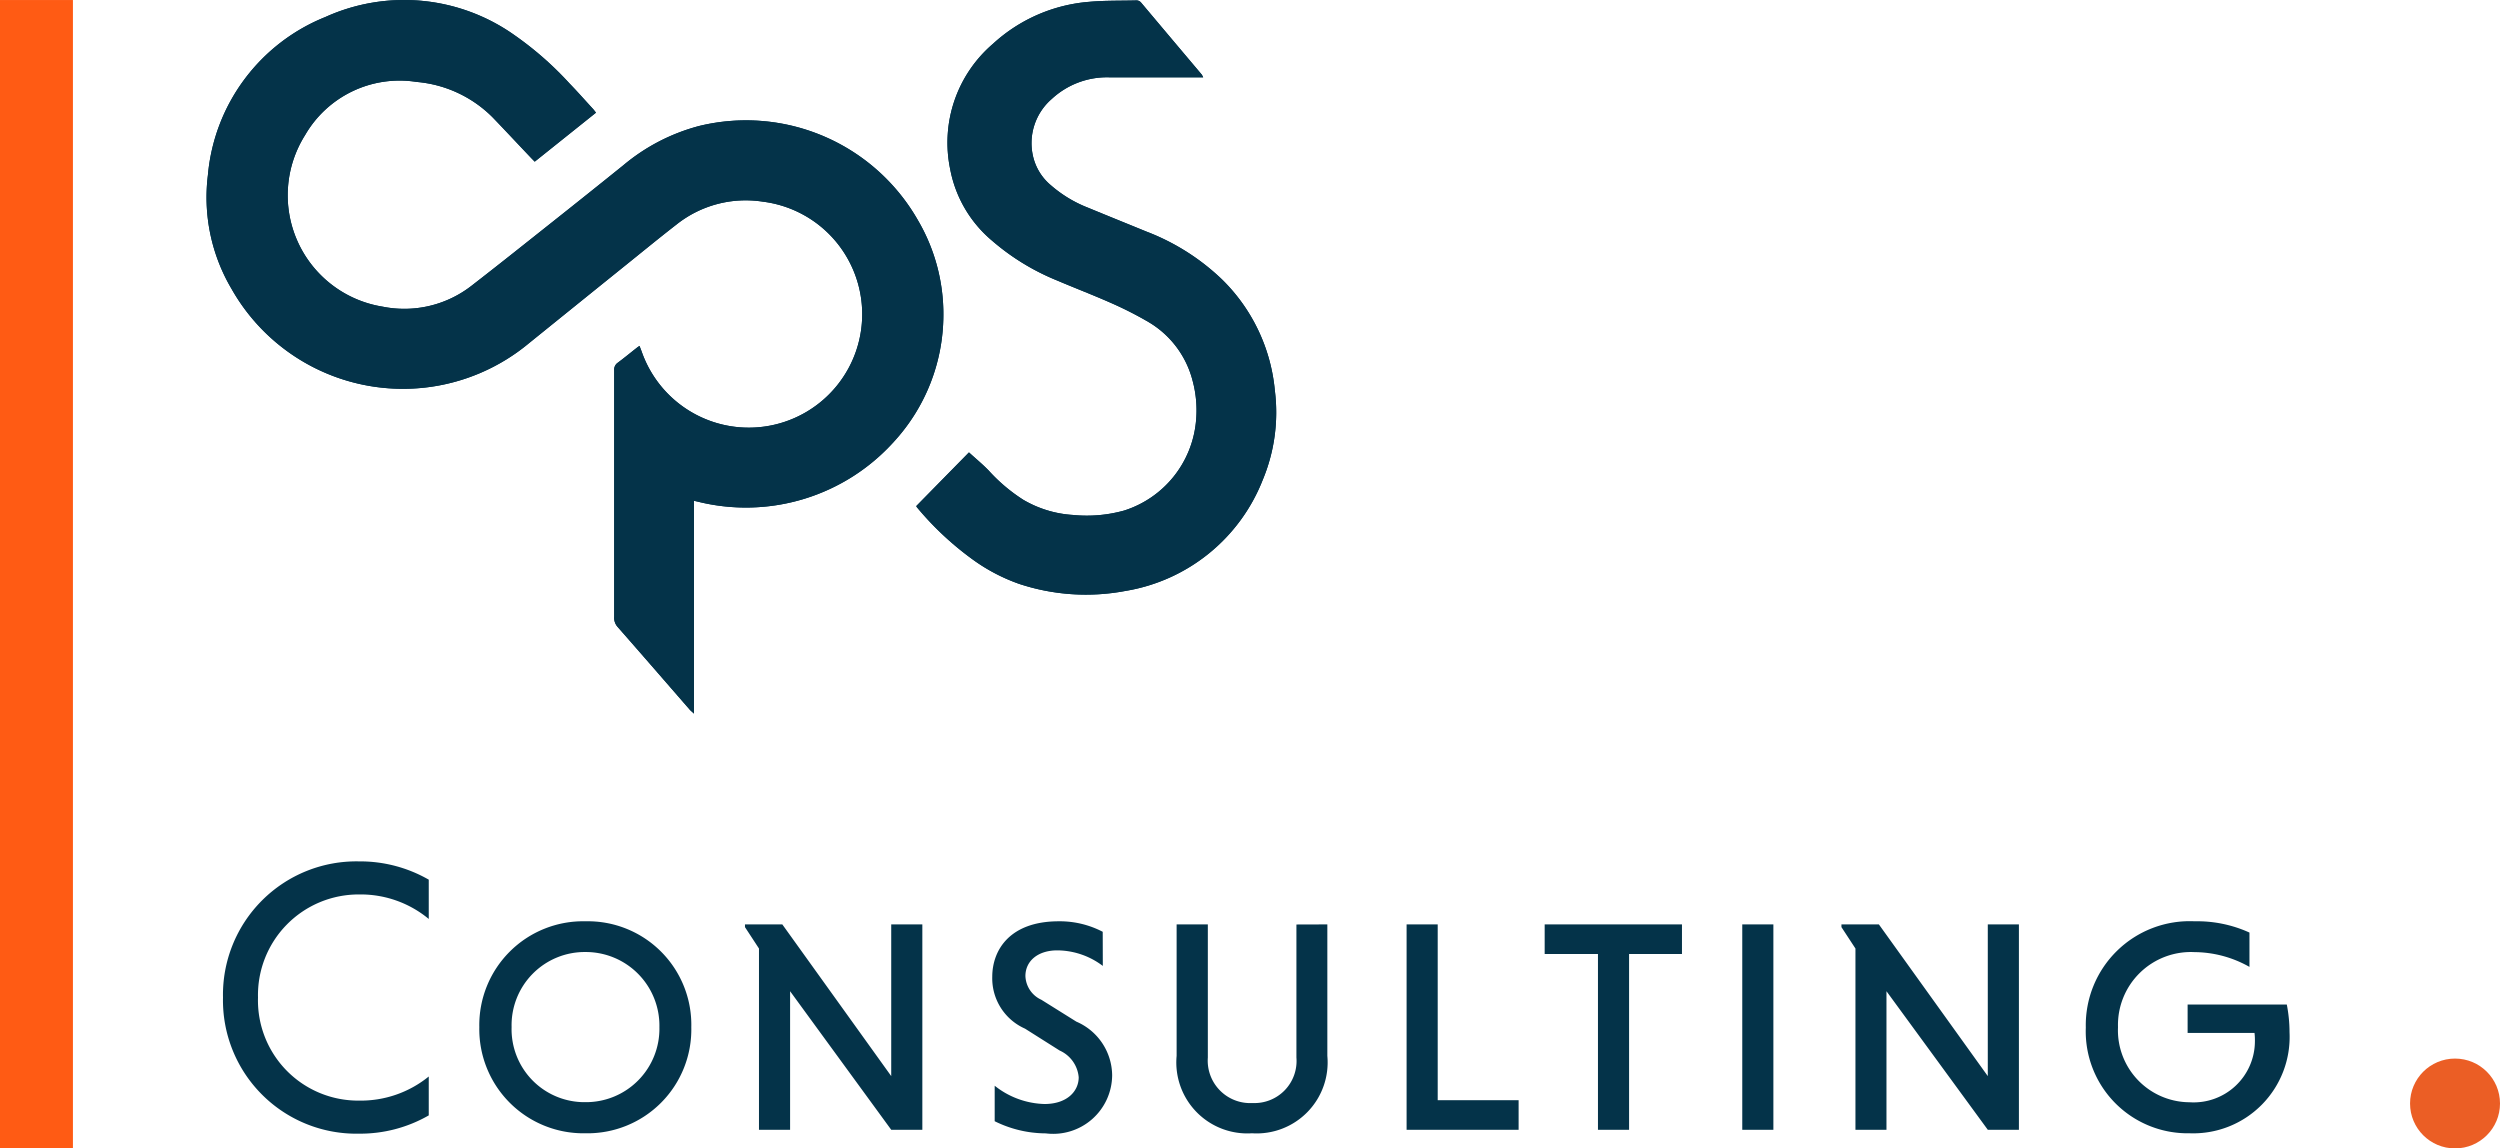
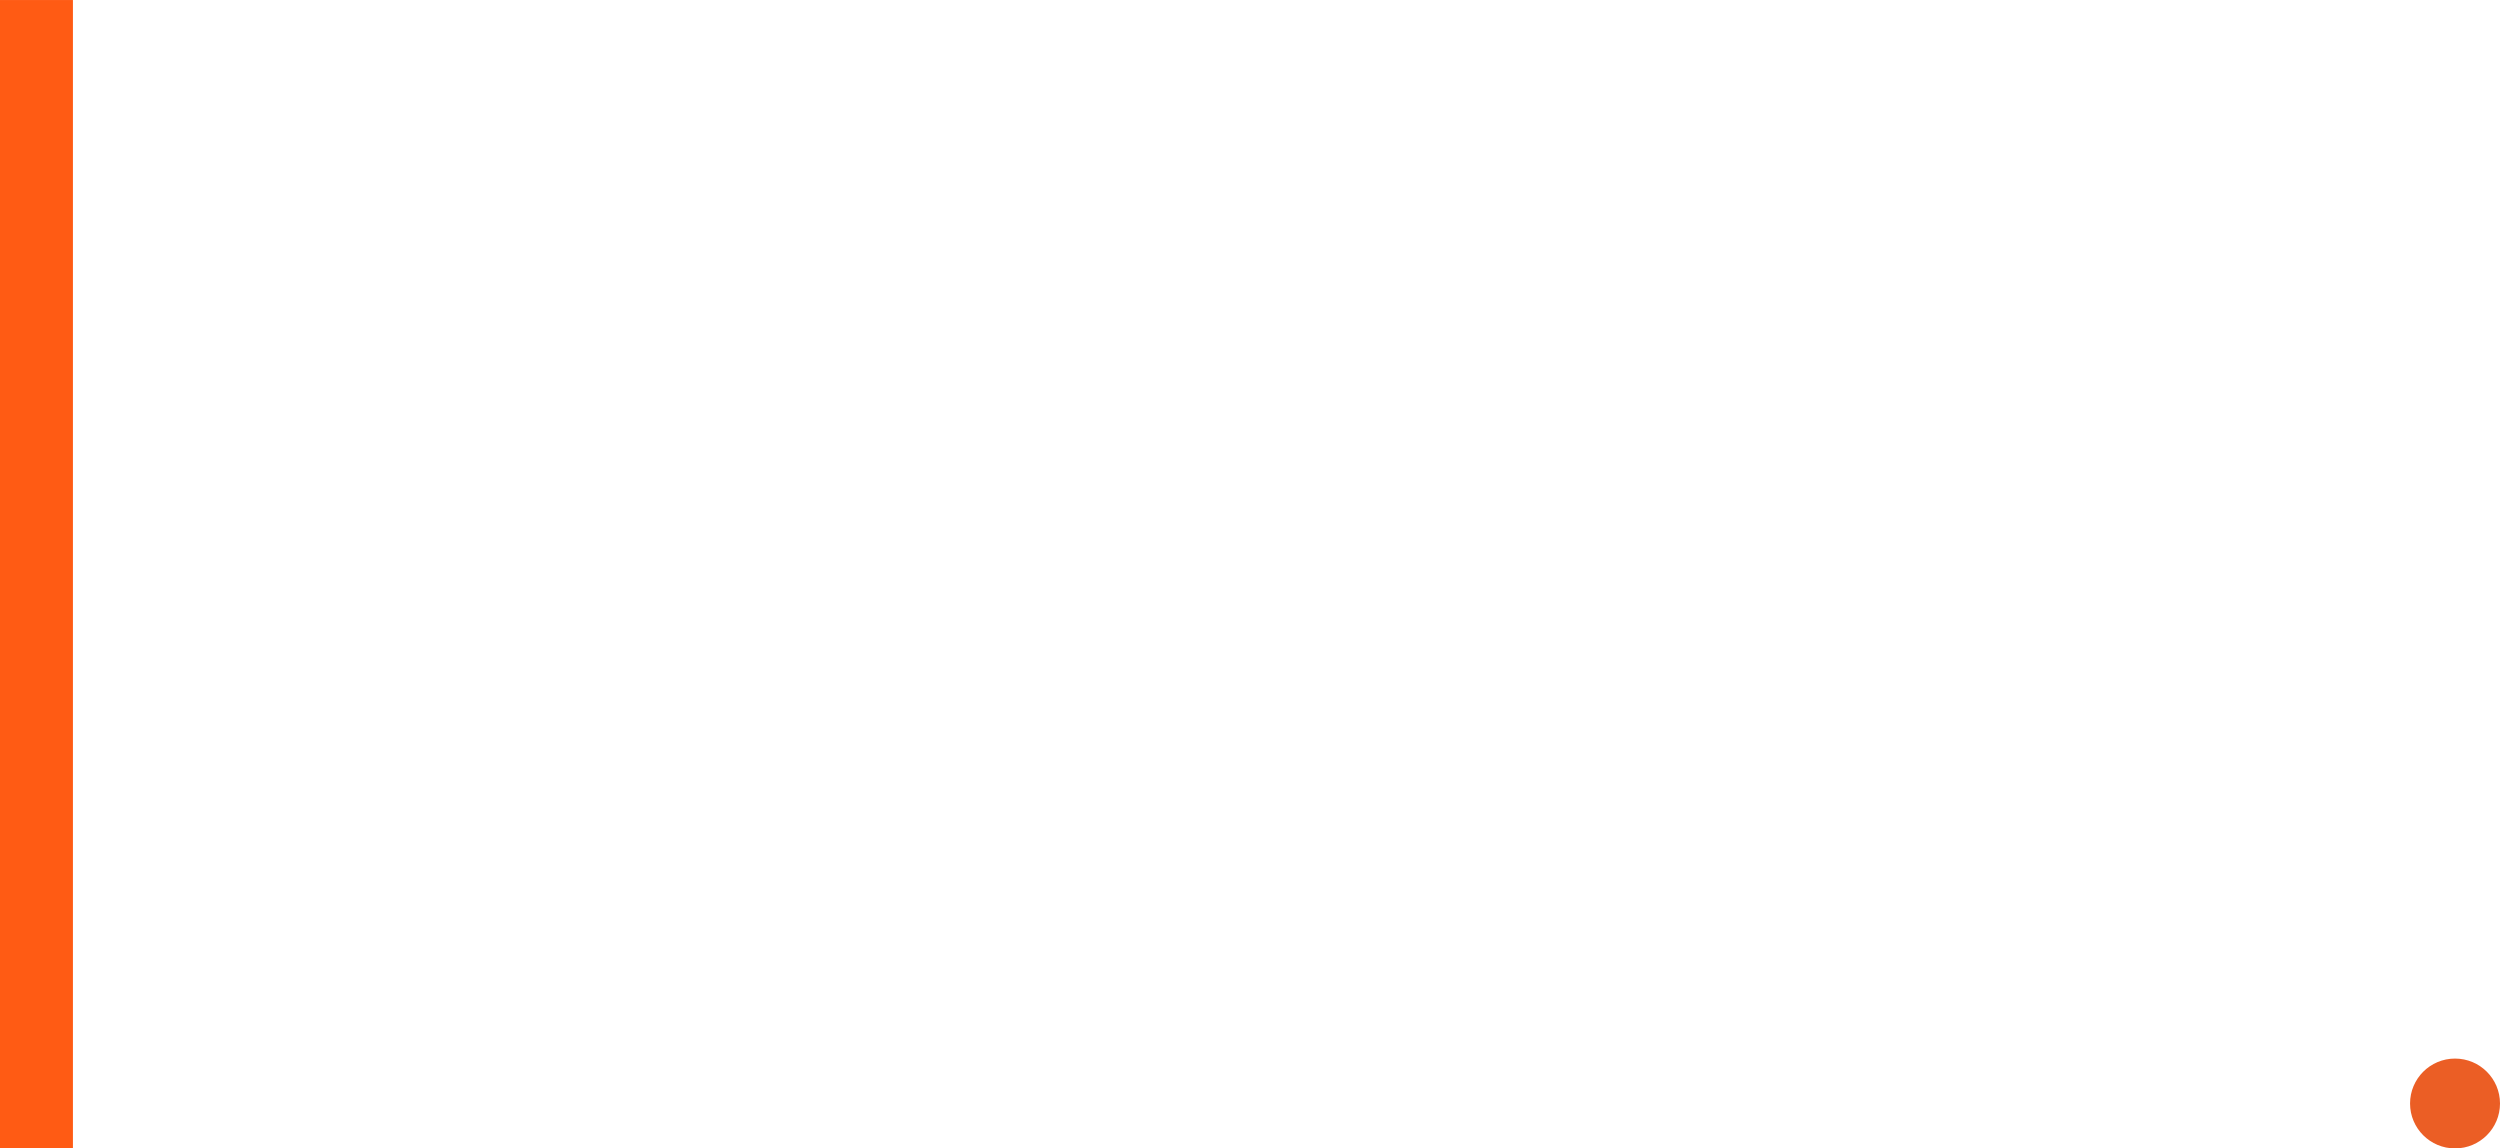
<svg xmlns="http://www.w3.org/2000/svg" width="102.839" height="47.242" viewBox="0 0 102.839 47.242">
  <g id="CPS_Con_Blue_Small_" data-name="CPS Con Blue Small " transform="translate(7635.855 -7930.335)">
-     <path id="Consulting" d="M9.136-2.192A4.433,4.433,0,0,1,6.272-1.2a4.121,4.121,0,0,1-4.16-4.24,4.14,4.14,0,0,1,4.16-4.24A4.388,4.388,0,0,1,9.136-8.672v-1.616a5.659,5.659,0,0,0-2.864-.752,5.487,5.487,0,0,0-5.6,5.6,5.487,5.487,0,0,0,5.6,5.6A5.659,5.659,0,0,0,9.136-.592Zm2.08-2.032A4.284,4.284,0,0,0,15.584.144a4.271,4.271,0,0,0,4.352-4.368,4.258,4.258,0,0,0-4.352-4.352A4.271,4.271,0,0,0,11.216-4.224Zm1.328,0a3.01,3.01,0,0,1,3.04-3.088,3.029,3.029,0,0,1,3.04,3.088,3.02,3.02,0,0,1-3.04,3.088A3,3,0,0,1,12.544-4.224ZM28.16,0h1.28V-8.448H28.16v6.24l-4.48-6.24H22.144v.112l.576.88V0H24V-5.7Zm8.7-8.144a3.818,3.818,0,0,0-1.808-.432c-2,0-2.736,1.168-2.736,2.288A2.263,2.263,0,0,0,33.664-4.16l1.424.9a1.331,1.331,0,0,1,.784,1.1c0,.576-.48,1.1-1.408,1.1a3.43,3.43,0,0,1-2.048-.752V-.352a4.757,4.757,0,0,0,2.1.5A2.426,2.426,0,0,0,37.248-2.24a2.426,2.426,0,0,0-1.472-2.208l-1.44-.9a1.116,1.116,0,0,1-.656-.976c0-.608.5-1.056,1.312-1.056a3.13,3.13,0,0,1,1.872.64Zm7.968-.3v5.472A1.731,1.731,0,0,1,43.024-1.1a1.747,1.747,0,0,1-1.84-1.872V-8.448H39.9V-3.04a2.921,2.921,0,0,0,3.1,3.184,2.921,2.921,0,0,0,3.1-3.184V-8.448ZM53.968,0V-1.216H50.64V-8.448H49.36V0Zm3.264,0h1.28V-7.232h2.176V-8.448H55.04v1.216h2.192Zm5.936,0h1.28V-8.448h-1.28Zm10.1,0h1.28V-8.448h-1.28v6.24l-4.48-6.24H67.248v.112l.576.88V0H69.1V-5.7ZM84.032-8.112a5.184,5.184,0,0,0-2.256-.464A4.275,4.275,0,0,0,77.3-4.208,4.192,4.192,0,0,0,81.568.144a3.967,3.967,0,0,0,4.112-4.16,5.934,5.934,0,0,0-.112-1.136h-4.08v1.168H84.24a2.593,2.593,0,0,1,.016.352,2.519,2.519,0,0,1-2.688,2.5,2.96,2.96,0,0,1-2.944-3.088,3,3,0,0,1,3.152-3.088,4.638,4.638,0,0,1,2.256.608Z" transform="translate(-7627.354 7976.809)" fill="#043349" />
    <g id="CPS_Logo-01" data-name="CPS Logo-01" transform="translate(-7627.355 7930.335)">
-       <path id="Path_16" data-name="Path 16" d="M126.7,266.548c.035.094.065.169.093.246a4.666,4.666,0,1,0,4.975-6.18,4.576,4.576,0,0,0-3.553.945c-.744.578-1.472,1.177-2.207,1.767q-1.929,1.554-3.857,3.112a8.1,8.1,0,0,1-12.236-2.242,7.4,7.4,0,0,1-.97-4.672,7.748,7.748,0,0,1,4.832-6.505,7.847,7.847,0,0,1,7.792.755,13.635,13.635,0,0,1,2.251,1.978c.331.34.646.7.967,1.048.038.042.071.089.123.153l-2.521,2.016c-.069-.072-.132-.134-.193-.2-.506-.532-1.006-1.069-1.516-1.6a5.016,5.016,0,0,0-3.152-1.48,4.488,4.488,0,0,0-4.585,2.187,4.642,4.642,0,0,0,3.193,7.058,4.5,4.5,0,0,0,3.664-.868c1.115-.863,2.216-1.743,3.32-2.619q1.46-1.157,2.913-2.328a8.025,8.025,0,0,1,3.129-1.62,8.139,8.139,0,0,1,8.991,3.881A7.629,7.629,0,0,1,139.2,265.3a7.723,7.723,0,0,1-2.041,5.194,8.192,8.192,0,0,1-8.035,2.467c-.048-.012-.1-.023-.183-.042,0,.375,0,.737,0,1.1s0,.717,0,1.076v6.578c-.084-.078-.134-.116-.174-.161-.991-1.139-1.979-2.28-2.975-3.413a.562.562,0,0,1-.134-.408q0-4.255,0-8.51c0-.542,0-1.085,0-1.627a.347.347,0,0,1,.153-.318c.261-.194.51-.4.765-.6A1.37,1.37,0,0,1,126.7,266.548Z" transform="translate(-108.893 -252.319)" fill="#043349" />
-       <path id="Path_17" data-name="Path 17" d="M681.12,273.4l2.165-2.205c.272.249.556.482.81.744a6.964,6.964,0,0,0,1.429,1.208,4.586,4.586,0,0,0,2.041.621,5.718,5.718,0,0,0,2.106-.182,4.266,4.266,0,0,0,2.951-3.654,4.668,4.668,0,0,0-.137-1.684,3.935,3.935,0,0,0-1.817-2.418,14.951,14.951,0,0,0-1.492-.762c-.746-.333-1.511-.624-2.262-.944a9.6,9.6,0,0,1-2.677-1.637,5.064,5.064,0,0,1-1.725-2.944,5.351,5.351,0,0,1,1.759-5.154,6.627,6.627,0,0,1,3.962-1.729c.636-.058,1.283-.041,1.924-.058a.251.251,0,0,1,.217.1q1.24,1.475,2.483,2.947a.84.84,0,0,1,.062.116h-.294c-1.193,0-2.385,0-3.578,0a3.344,3.344,0,0,0-2.354.888,2.4,2.4,0,0,0-.749,2.453,2.192,2.192,0,0,0,.711,1.1,5.19,5.19,0,0,0,1.534.926c.8.331,1.605.655,2.408.984a9.27,9.27,0,0,1,3.124,1.99,7.35,7.35,0,0,1,2.147,4.544,7.207,7.207,0,0,1-.5,3.678,7.351,7.351,0,0,1-5.643,4.565,8.736,8.736,0,0,1-4.373-.289,7.474,7.474,0,0,1-1.98-1.053,12.542,12.542,0,0,1-2.234-2.106A.123.123,0,0,1,681.12,273.4Z" transform="translate(-651.926 -252.585)" fill="#043349" />
-       <path id="Path_18" data-name="Path 18" d="M126.7,266.548c.035.094.065.169.093.246a4.666,4.666,0,1,0,4.975-6.18,4.576,4.576,0,0,0-3.553.945c-.744.578-1.472,1.177-2.207,1.767q-1.929,1.554-3.857,3.112a8.1,8.1,0,0,1-12.236-2.242,7.4,7.4,0,0,1-.97-4.672,7.748,7.748,0,0,1,4.832-6.505,7.847,7.847,0,0,1,7.792.755,13.635,13.635,0,0,1,2.251,1.978c.331.34.646.7.967,1.048.038.042.071.089.123.153l-2.521,2.016c-.069-.072-.132-.134-.193-.2-.506-.532-1.006-1.069-1.516-1.6a5.016,5.016,0,0,0-3.152-1.48,4.488,4.488,0,0,0-4.585,2.187,4.642,4.642,0,0,0,3.193,7.058,4.5,4.5,0,0,0,3.664-.868c1.115-.863,2.216-1.743,3.32-2.619q1.46-1.157,2.913-2.328a8.025,8.025,0,0,1,3.129-1.62,8.139,8.139,0,0,1,8.991,3.881A7.629,7.629,0,0,1,139.2,265.3a7.723,7.723,0,0,1-2.041,5.194,8.192,8.192,0,0,1-8.035,2.467c-.048-.012-.1-.023-.183-.042,0,.375,0,.737,0,1.1s0,.717,0,1.076v6.578c-.084-.078-.134-.116-.174-.161-.991-1.139-1.979-2.28-2.975-3.413a.562.562,0,0,1-.134-.408q0-4.255,0-8.51c0-.542,0-1.085,0-1.627a.347.347,0,0,1,.153-.318c.261-.194.51-.4.765-.6A1.37,1.37,0,0,1,126.7,266.548Z" transform="translate(-108.893 -252.319)" fill="#043349" />
-       <path id="Path_19" data-name="Path 19" d="M681.12,273.4l2.165-2.205c.272.249.556.482.81.744a6.964,6.964,0,0,0,1.429,1.208,4.586,4.586,0,0,0,2.041.621,5.718,5.718,0,0,0,2.106-.182,4.266,4.266,0,0,0,2.951-3.654,4.668,4.668,0,0,0-.137-1.684,3.935,3.935,0,0,0-1.817-2.418,14.951,14.951,0,0,0-1.492-.762c-.746-.333-1.511-.624-2.262-.944a9.6,9.6,0,0,1-2.677-1.637,5.064,5.064,0,0,1-1.725-2.944,5.351,5.351,0,0,1,1.759-5.154,6.627,6.627,0,0,1,3.962-1.729c.636-.058,1.283-.041,1.924-.058a.251.251,0,0,1,.217.1q1.24,1.475,2.483,2.947a.84.84,0,0,1,.062.116h-.294c-1.193,0-2.385,0-3.578,0a3.344,3.344,0,0,0-2.354.888,2.4,2.4,0,0,0-.749,2.453,2.192,2.192,0,0,0,.711,1.1,5.19,5.19,0,0,0,1.534.926c.8.331,1.605.655,2.408.984a9.27,9.27,0,0,1,3.124,1.99,7.35,7.35,0,0,1,2.147,4.544,7.207,7.207,0,0,1-.5,3.678,7.351,7.351,0,0,1-5.643,4.565,8.736,8.736,0,0,1-4.373-.289,7.474,7.474,0,0,1-1.98-1.053,12.542,12.542,0,0,1-2.234-2.106A.123.123,0,0,1,681.12,273.4Z" transform="translate(-651.926 -252.585)" fill="#043349" />
-     </g>
+       </g>
    <path id="Path_119" data-name="Path 119" d="M-3813.355,8403.5v47.242" transform="translate(-3821 -473.164)" fill="none" stroke="#ff5b14" stroke-width="3" />
    <ellipse id="Ellipse_4" data-name="Ellipse 4" cx="1.85" cy="1.848" rx="1.85" ry="1.848" transform="translate(-7536.716 7973.88)" fill="#eb5e25" />
  </g>
</svg>